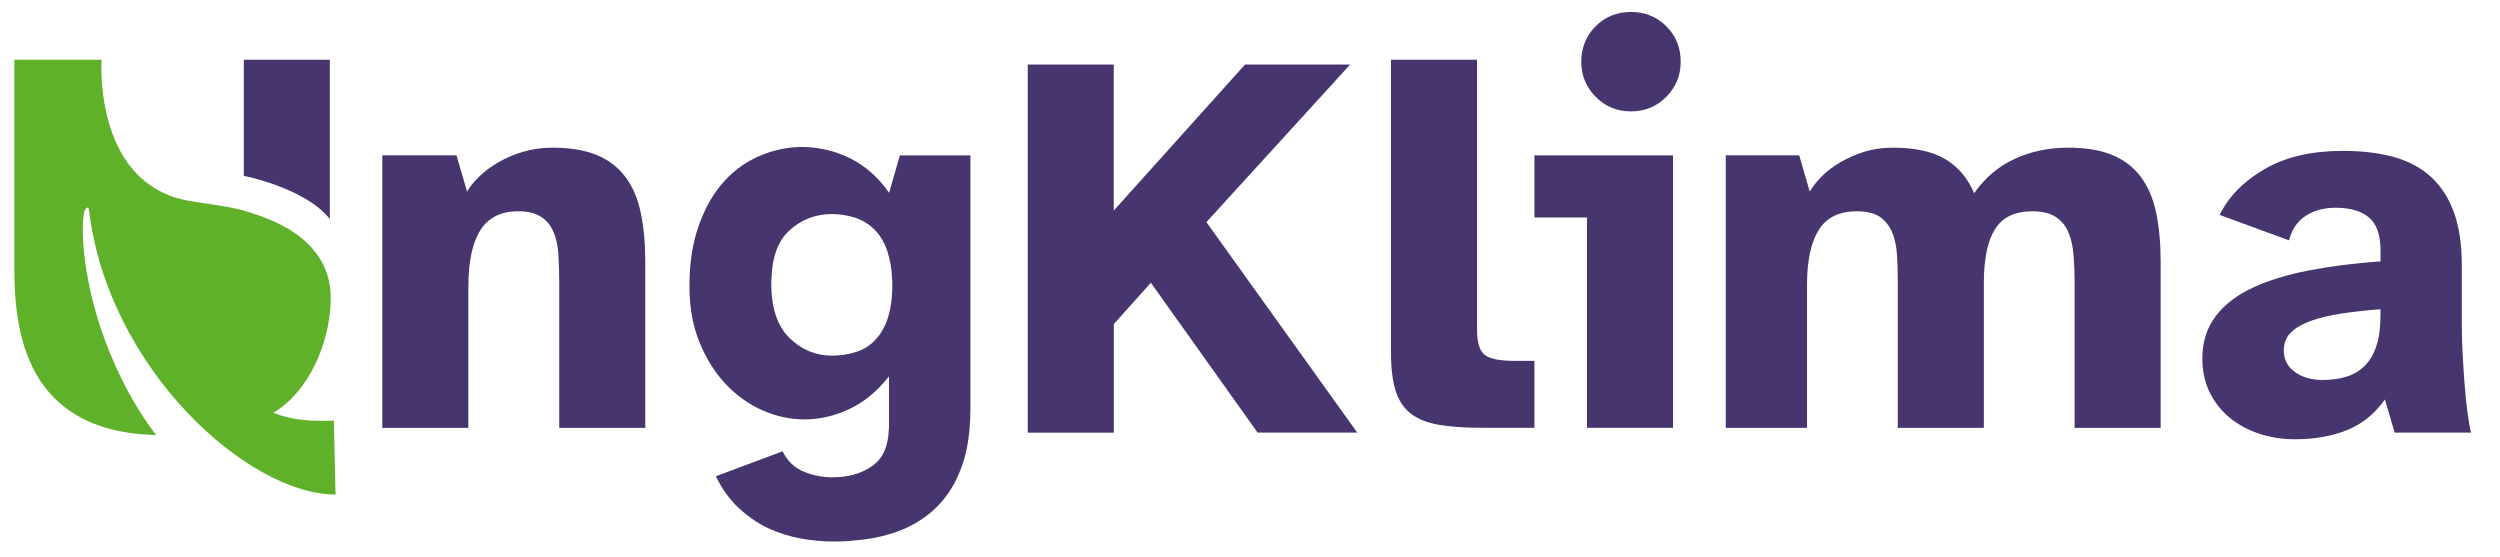
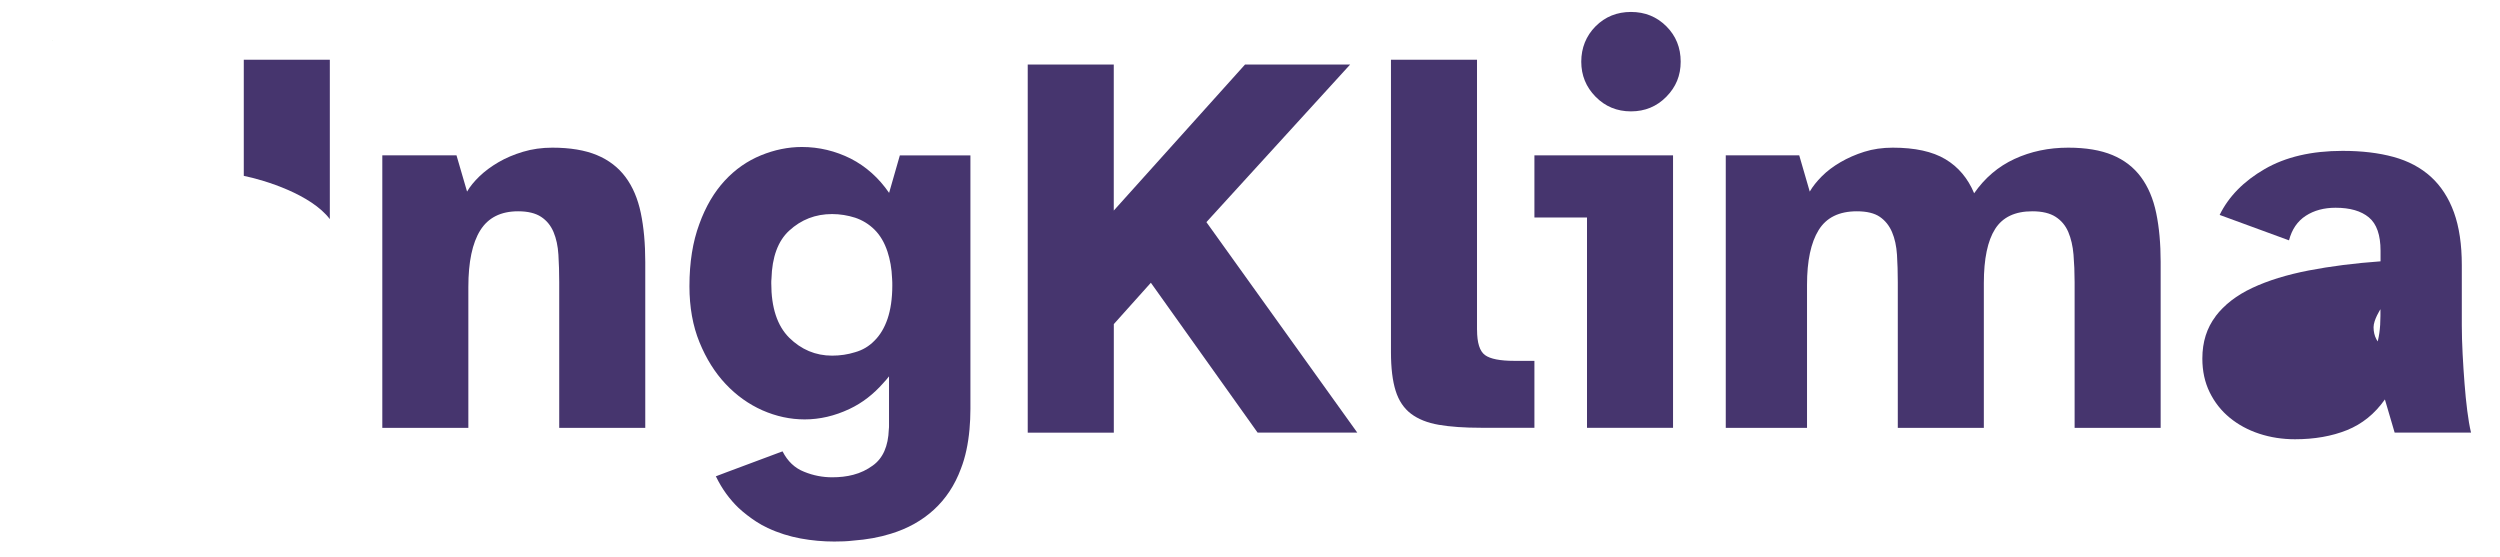
<svg xmlns="http://www.w3.org/2000/svg" id="Layer_1" data-name="Layer 1" viewBox="0 0 523 116.5">
  <defs>
    <style>
      .cls-1 {
        fill: #5eb032;
      }

      .cls-2 {
        fill: #5eb128;
      }

      .cls-3 {
        fill: #46356e;
      }
    </style>
  </defs>
  <path class="cls-1" d="m10.92,8.5h.08v-.04l-.08.04Z" />
  <path class="cls-3" d="m69,12.5v33.34c-3.9-5.14-13.48-8.13-18-9.05V12.5h18Z" />
-   <path class="cls-2" d="m69.84,87.99l.36,15.47c-18.34,0-47.58-26.31-51.58-59.47-.16-1.35-.96.12-.96.12-1,4.42-.04,18.02,6.5,32.44,2.15,4.82,4.94,9.77,8.49,14.47-27.53-.69-29.65-21.98-29.65-35.04V12.5h18.25s-1.73,24.55,16.65,29.17c3.3.83,9.78,1.3,13.8,2.6,3.53,1.13,17.74,5.03,17.49,18.44-.17,9.4-4.84,19.45-12.03,23.65,3.71,1.44,7.29,1.83,12.67,1.63Z" />
  <path class="cls-3" d="m80,32.5h15.5l2.21,7.58c.62-1.07,1.5-2.14,2.62-3.22,1.12-1.07,2.45-2.05,3.96-2.93,1.51-.88,3.22-1.61,5.13-2.18,1.9-.57,3.94-.86,6.12-.86,3.73,0,6.84.52,9.32,1.55,2.48,1.03,4.49,2.57,6,4.6s2.58,4.54,3.2,7.53.93,6.4.93,10.23v34.71h-18v-30.51c0-2-.06-3.91-.17-5.72s-.45-3.39-1.02-4.74-1.43-2.41-2.6-3.18c-1.17-.77-2.77-1.16-4.81-1.16-3.62,0-6.26,1.33-7.92,3.99-1.66,2.66-2.49,6.61-2.49,11.85v29.47h-18v-57Z" />
  <path class="cls-3" d="m188.25,32.5l-2.25,7.85c-2.17-3.15-4.85-5.54-8.03-7.17-3.18-1.59-6.6-2.43-10.21-2.43-2.91,0-5.78.6-8.58,1.75-2.83,1.16-5.36,2.91-7.57,5.3-2.21,2.39-4,5.42-5.32,9.09-1.36,3.67-2.06,7.97-2.06,12.99,0,4.38.7,8.29,2.1,11.72,1.4,3.43,3.22,6.34,5.47,8.73,2.25,2.39,4.81,4.22,7.68,5.5,2.91,1.28,5.86,1.91,8.85,1.91,3.14,0,6.29-.72,9.39-2.19,2.64-1.24,5.01-3.07,7.1-5.46.43-.44.78-.88,1.16-1.36v10.28c0,.28,0,.56-.04.8-.12,3.55-1.24,6.06-3.34,7.57-1.2.88-2.56,1.55-4.11,1.95-1.36.36-2.83.52-4.42.52-1.94,0-3.92-.36-5.86-1.16-1.94-.76-3.45-2.19-4.5-4.26l-.35.12-11.41,4.26-2.21.84s.04.08.08.12c1.24,2.55,2.83,4.7,4.66,6.46,1.16,1.08,2.41,2.03,3.69,2.87.78.52,1.59.96,2.45,1.36,2.21,1.04,4.5,1.75,6.87,2.19s4.74.64,7.03.64c1.36,0,2.72-.04,4-.2,2.79-.2,5.43-.68,7.84-1.43,3.53-1.08,6.52-2.75,9-5.02,2.48-2.27,4.39-5.14,5.67-8.61.93-2.39,1.51-5.14,1.79-8.21.12-1.36.19-2.79.19-4.26v-53.05h-14.75Zm-2.58,34.21c-.64,1.87-1.55,3.39-2.71,4.54-1.16,1.2-2.51,1.99-4.07,2.43-1.51.48-3.15.72-4.82.72-3.47,0-6.46-1.28-8.97-3.75-2.51-2.51-3.75-6.3-3.75-11.4,0-.32,0-.64.04-.92.12-4.54,1.36-7.93,3.71-10.08,2.51-2.31,5.5-3.47,8.97-3.47,1.67,0,3.31.28,4.82.76,1.55.52,2.91,1.36,4.07,2.51,1.16,1.16,2.07,2.67,2.71,4.62.52,1.59.88,3.47.96,5.66.04.44.04.92.04,1.4,0,2.75-.36,5.1-1,6.98Z" />
  <path class="cls-3" d="m215,90.5V13.5h18v30.55l27.46-30.55h21.99l-30.07,32.97,31.56,44.03h-20.85l-22.33-31.35-7.75,8.65v22.71h-18Z" />
  <path class="cls-3" d="m309,69.01c0,2.7.55,4.46,1.66,5.27,1.1.81,3.16,1.21,6.16,1.21h4.18v14h-11.15c-3.53,0-6.48-.21-8.85-.62-2.38-.41-4.31-1.18-5.81-2.31-1.49-1.13-2.57-2.73-3.22-4.8s-.98-4.76-.98-8.07V12.5h18v56.51Z" />
  <polygon class="cls-3" points="321 32.5 350 32.5 350 89.5 332 89.5 332 45.5 321 45.5 321 32.5" />
  <path class="cls-3" d="m333.8,5.5c2-2,4.47-3,7.4-3s5.39,1,7.4,3c2,2,3,4.47,3,7.4s-1,5.3-3,7.34c-2.01,2.04-4.47,3.06-7.4,3.06s-5.39-1.02-7.4-3.06-3-4.49-3-7.34,1-5.39,3-7.4Z" />
  <path class="cls-3" d="m361,32.5h15.4l2.2,7.58c.62-1.07,1.47-2.14,2.55-3.22s2.37-2.05,3.88-2.93c1.51-.88,3.17-1.61,4.98-2.18,1.81-.57,3.8-.86,5.96-.86,4.63,0,8.3.8,11,2.41,2.7,1.61,4.71,3.99,6.02,7.13,2.24-3.22,5.05-5.61,8.45-7.18,3.4-1.57,7.14-2.36,11.23-2.36,3.71,0,6.79.52,9.26,1.55,2.47,1.03,4.46,2.57,5.96,4.6s2.57,4.54,3.19,7.53c.62,2.99.93,6.4.93,10.23v34.71h-18v-30.51c0-2-.08-3.91-.23-5.72s-.52-3.39-1.09-4.74-1.46-2.41-2.65-3.18c-1.19-.77-2.82-1.16-4.89-1.16-3.61,0-6.2,1.23-7.77,3.7-1.57,2.47-2.36,6.24-2.36,11.33v30.28h-18v-30.51c0-2-.06-3.91-.17-5.72-.12-1.81-.46-3.39-1.04-4.74s-1.43-2.41-2.55-3.18c-1.12-.77-2.72-1.16-4.81-1.16-3.71,0-6.37,1.31-7.99,3.93-1.62,2.62-2.43,6.43-2.43,11.44v29.94h-17v-57Z" />
-   <path class="cls-3" d="m463.49,66.17c1.85-2.43,4.42-4.41,7.71-5.95,3.29-1.54,7.21-2.75,11.79-3.64,4.57-.88,9.58-1.52,15.02-1.91v-2.2c0-3.31-.81-5.64-2.44-6.99-1.62-1.35-3.95-2.02-6.97-2.02-2.42,0-4.5.56-6.23,1.68s-2.91,2.83-3.51,5.14l-14.51-5.32c1.89-3.85,5.02-7.05,9.41-9.59,4.38-2.54,9.82-3.81,16.32-3.81,4,0,7.55.42,10.65,1.27,3.1.85,5.7,2.24,7.82,4.16,2.11,1.93,3.72,4.41,4.82,7.45,1.1,3.05,1.64,6.72,1.64,11.04v12.6c0,1.85.06,3.83.17,5.95.11,2.12.24,4.18.4,6.18.15,2,.34,3.91.57,5.72.23,1.81.49,3.33.79,4.57h-15.98l-2.04-6.94c-2.12,3.01-4.76,5.14-7.93,6.42-3.17,1.27-6.8,1.91-10.88,1.91-2.64,0-5.14-.39-7.48-1.16-2.34-.77-4.4-1.89-6.18-3.35-1.78-1.46-3.17-3.24-4.19-5.32-1.02-2.08-1.53-4.43-1.53-7.05,0-3.47.93-6.41,2.78-8.84Zm27.22,12.68c1.46-.42,2.73-1.13,3.81-2.14,1.08-1,1.92-2.37,2.54-4.1s.93-3.91.93-6.53v-1.39c-3.01.23-5.76.54-8.27.92-2.5.39-4.64.91-6.41,1.56-1.77.66-3.14,1.46-4.1,2.43s-1.44,2.22-1.44,3.76c0,1.85.77,3.33,2.31,4.45,1.54,1.12,3.47,1.68,5.78,1.68,1.77,0,3.39-.21,4.86-.64Z" />
+   <path class="cls-3" d="m463.49,66.17c1.85-2.43,4.42-4.41,7.71-5.95,3.29-1.54,7.21-2.75,11.79-3.64,4.57-.88,9.58-1.52,15.02-1.91v-2.2c0-3.31-.81-5.64-2.44-6.99-1.62-1.35-3.95-2.02-6.97-2.02-2.42,0-4.5.56-6.23,1.68s-2.91,2.83-3.51,5.14l-14.51-5.32c1.89-3.85,5.02-7.05,9.41-9.59,4.38-2.54,9.82-3.81,16.32-3.81,4,0,7.55.42,10.65,1.27,3.1.85,5.7,2.24,7.82,4.16,2.11,1.93,3.72,4.41,4.82,7.45,1.1,3.05,1.64,6.72,1.64,11.04v12.6c0,1.85.06,3.83.17,5.95.11,2.12.24,4.18.4,6.18.15,2,.34,3.91.57,5.72.23,1.81.49,3.33.79,4.57h-15.98l-2.04-6.94c-2.12,3.01-4.76,5.14-7.93,6.42-3.17,1.27-6.8,1.91-10.88,1.91-2.64,0-5.14-.39-7.48-1.16-2.34-.77-4.4-1.89-6.18-3.35-1.78-1.46-3.17-3.24-4.19-5.32-1.02-2.08-1.53-4.43-1.53-7.05,0-3.47.93-6.41,2.78-8.84Zm27.22,12.68c1.46-.42,2.73-1.13,3.81-2.14,1.08-1,1.92-2.37,2.54-4.1s.93-3.91.93-6.53v-1.39s-1.44,2.22-1.44,3.76c0,1.85.77,3.33,2.31,4.45,1.54,1.12,3.47,1.68,5.78,1.68,1.77,0,3.39-.21,4.86-.64Z" />
  <polygon class="cls-1" points="11 8.46 11 8.5 10.92 8.5 11 8.46" />
</svg>